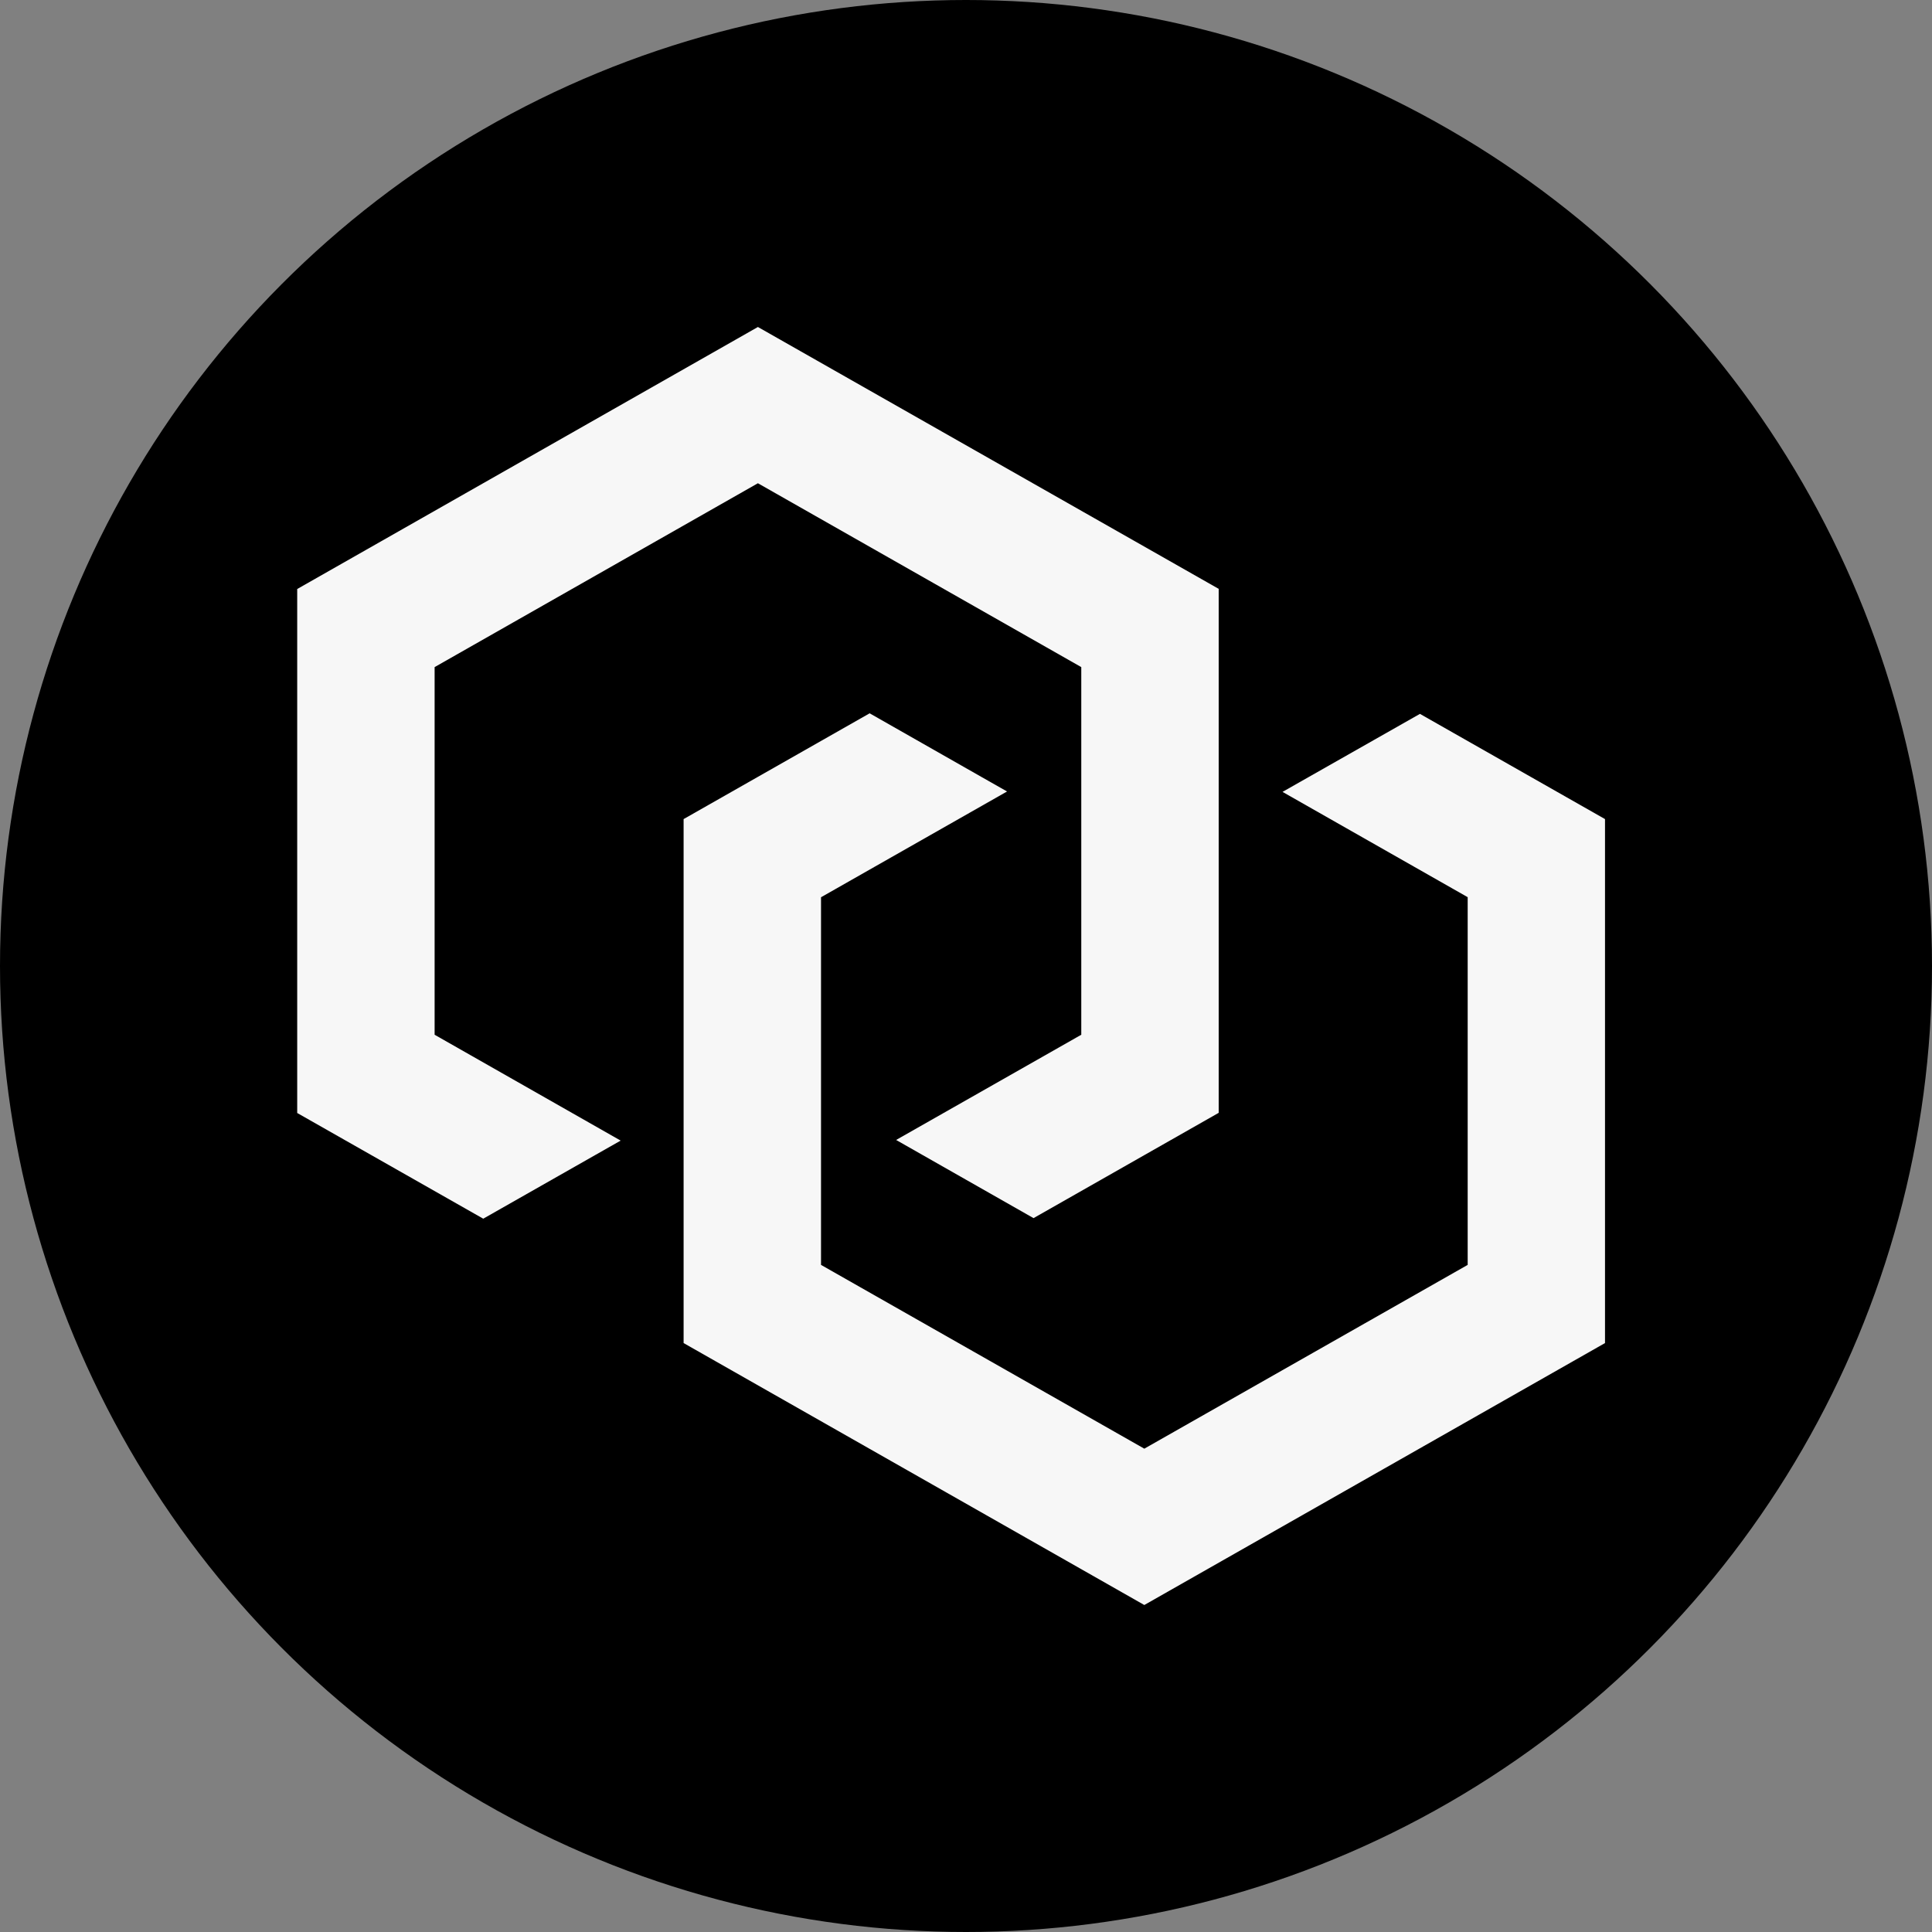
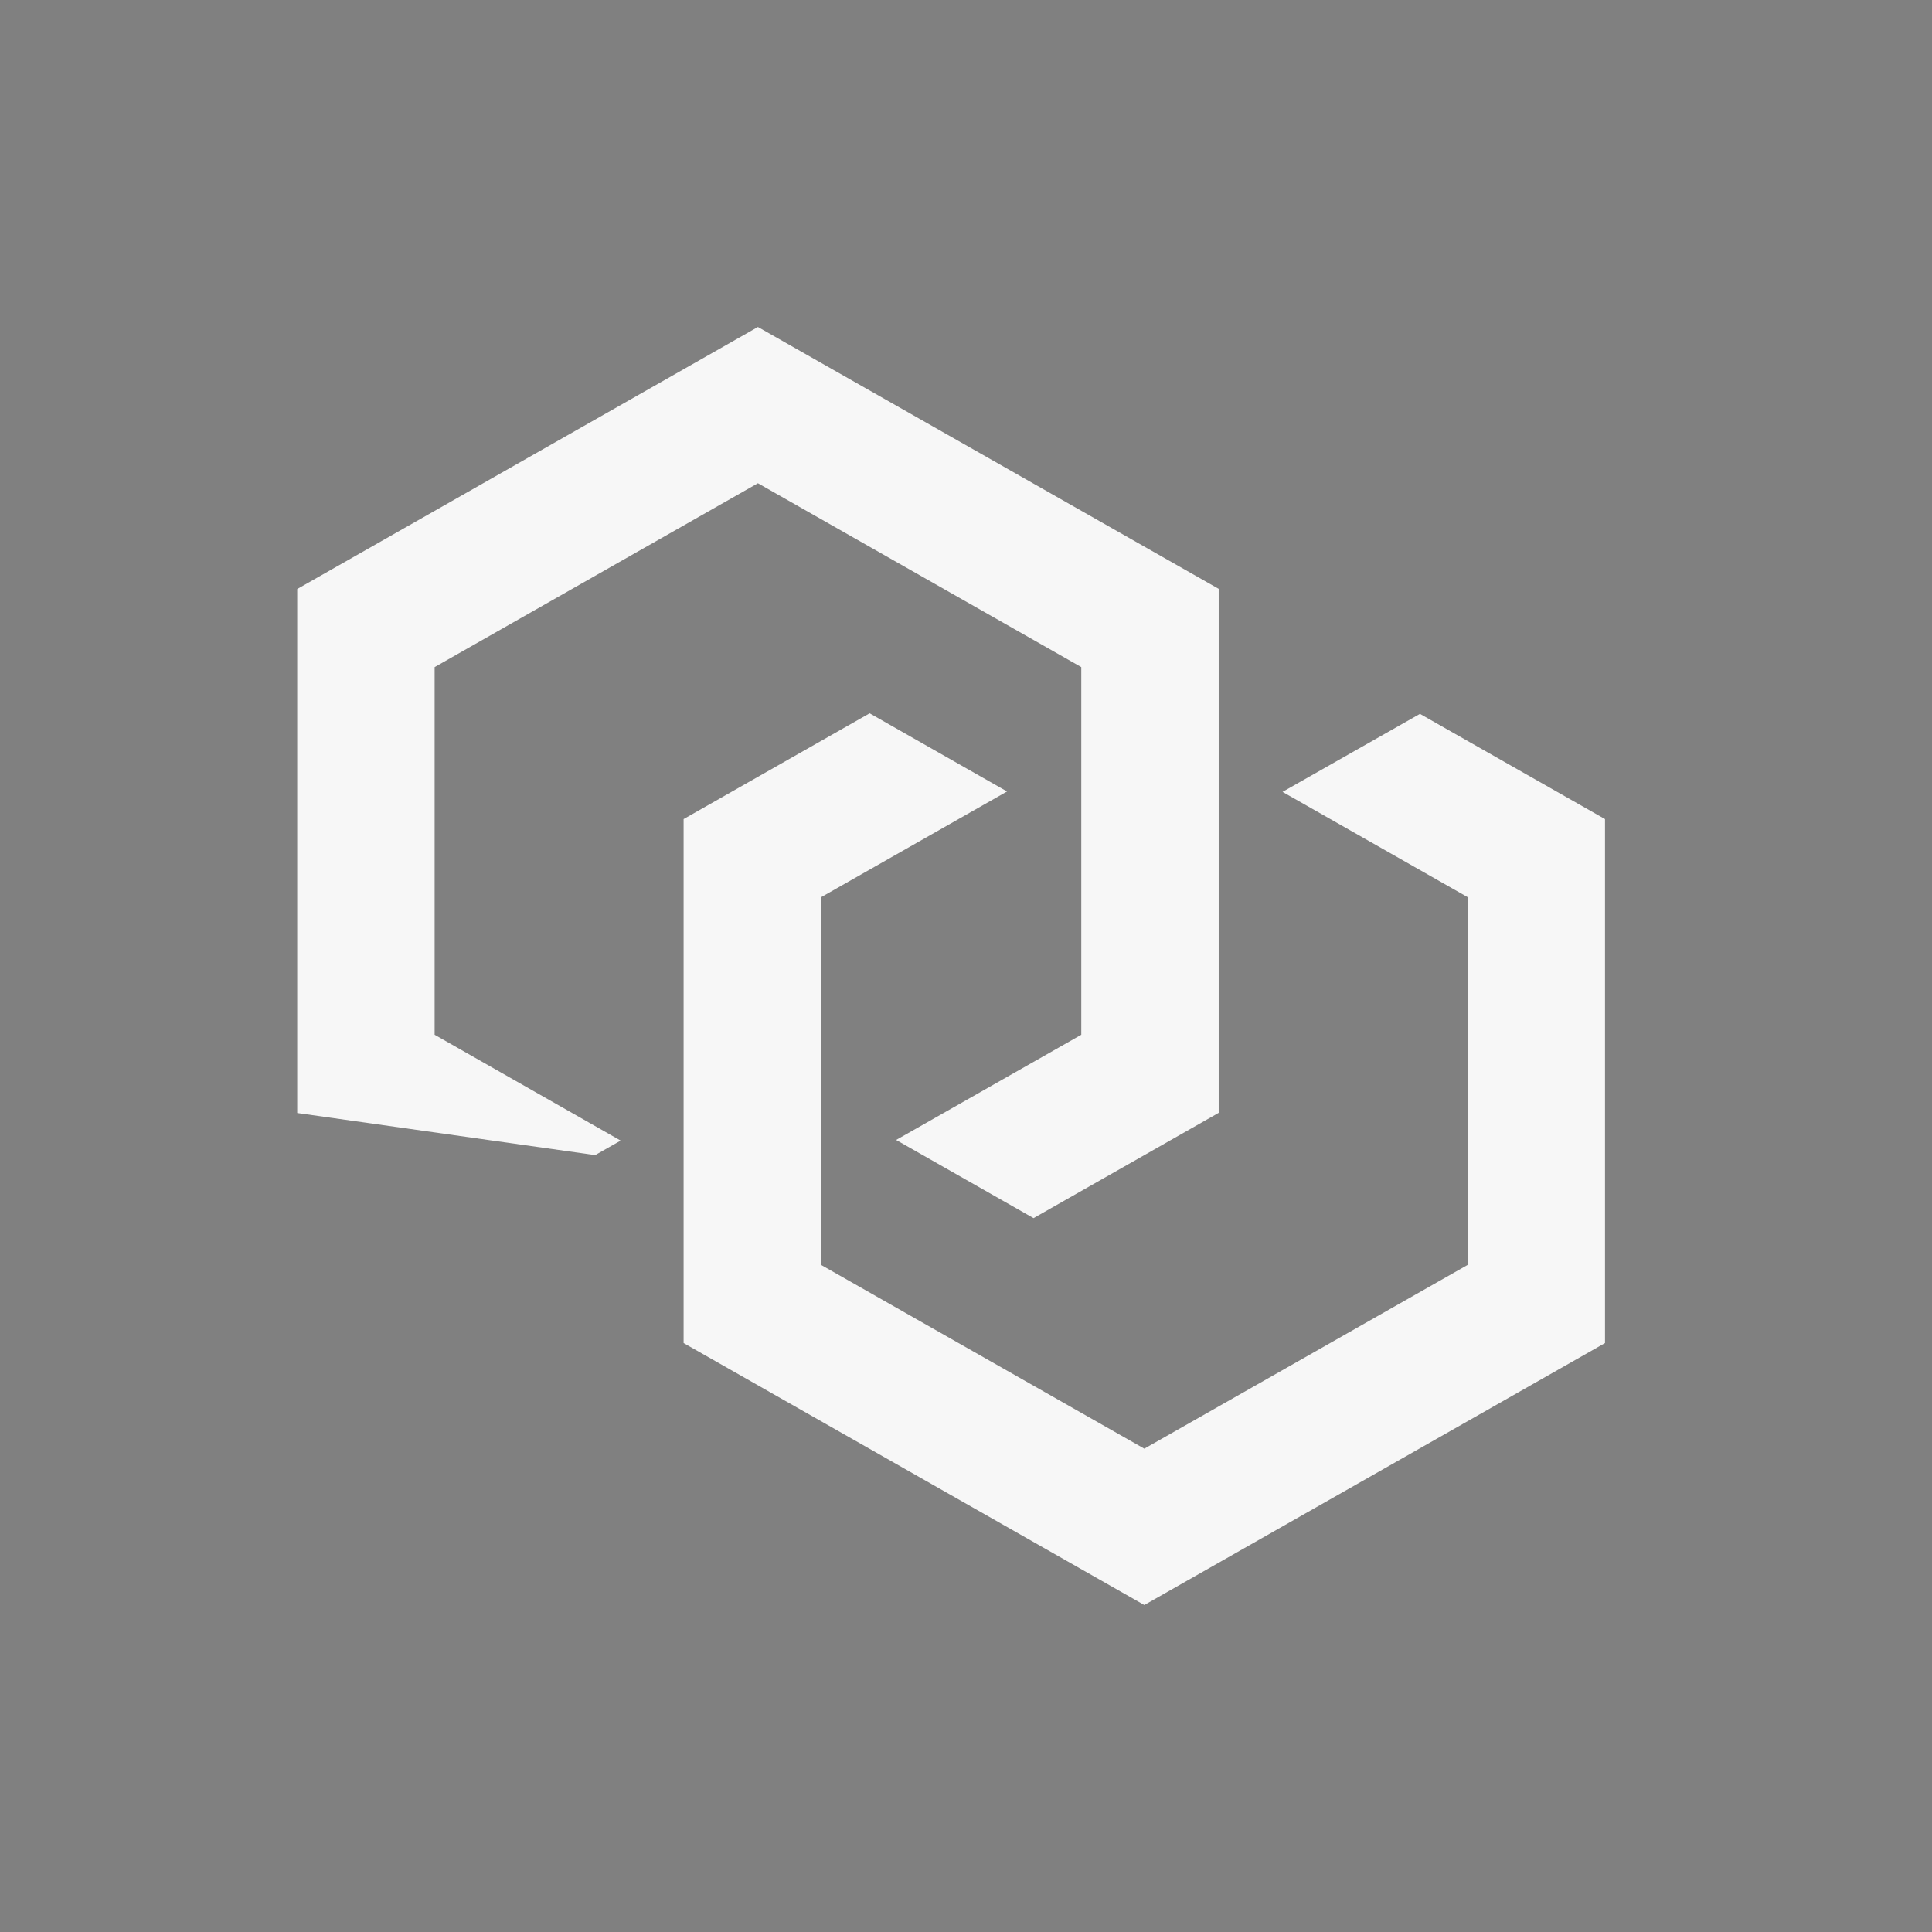
<svg xmlns="http://www.w3.org/2000/svg" width="24" height="24" viewBox="0 0 24 24" fill="none">
  <rect x="0" y="0" width="24" height="24" fill="#808080" stroke="none" />
-   <circle cx="12" cy="12" r="12" fill="black" />
  <path d="M17.639 8.868L15.932 9.837L18.232 11.145V15.713L14.215 17.996L10.199 15.713V11.146L12.51 9.832L12.193 9.652L10.803 8.861L8.492 10.175V16.684L14.215 19.938L19.938 16.684V10.175L17.639 8.868Z" fill="#F7F7F7" />
-   <path d="M9.415 4.062L3.692 7.317V13.826L6.003 15.139L7.393 14.349L7.71 14.169L5.399 12.854V8.287L9.415 6.003L13.432 8.287V12.854L11.132 14.161L12.839 15.132L15.139 13.824V7.315L9.415 4.062Z" fill="#F7F7F7" />
+   <path d="M9.415 4.062L3.692 7.317V13.826L7.393 14.349L7.71 14.169L5.399 12.854V8.287L9.415 6.003L13.432 8.287V12.854L11.132 14.161L12.839 15.132L15.139 13.824V7.315L9.415 4.062Z" fill="#F7F7F7" />
</svg>